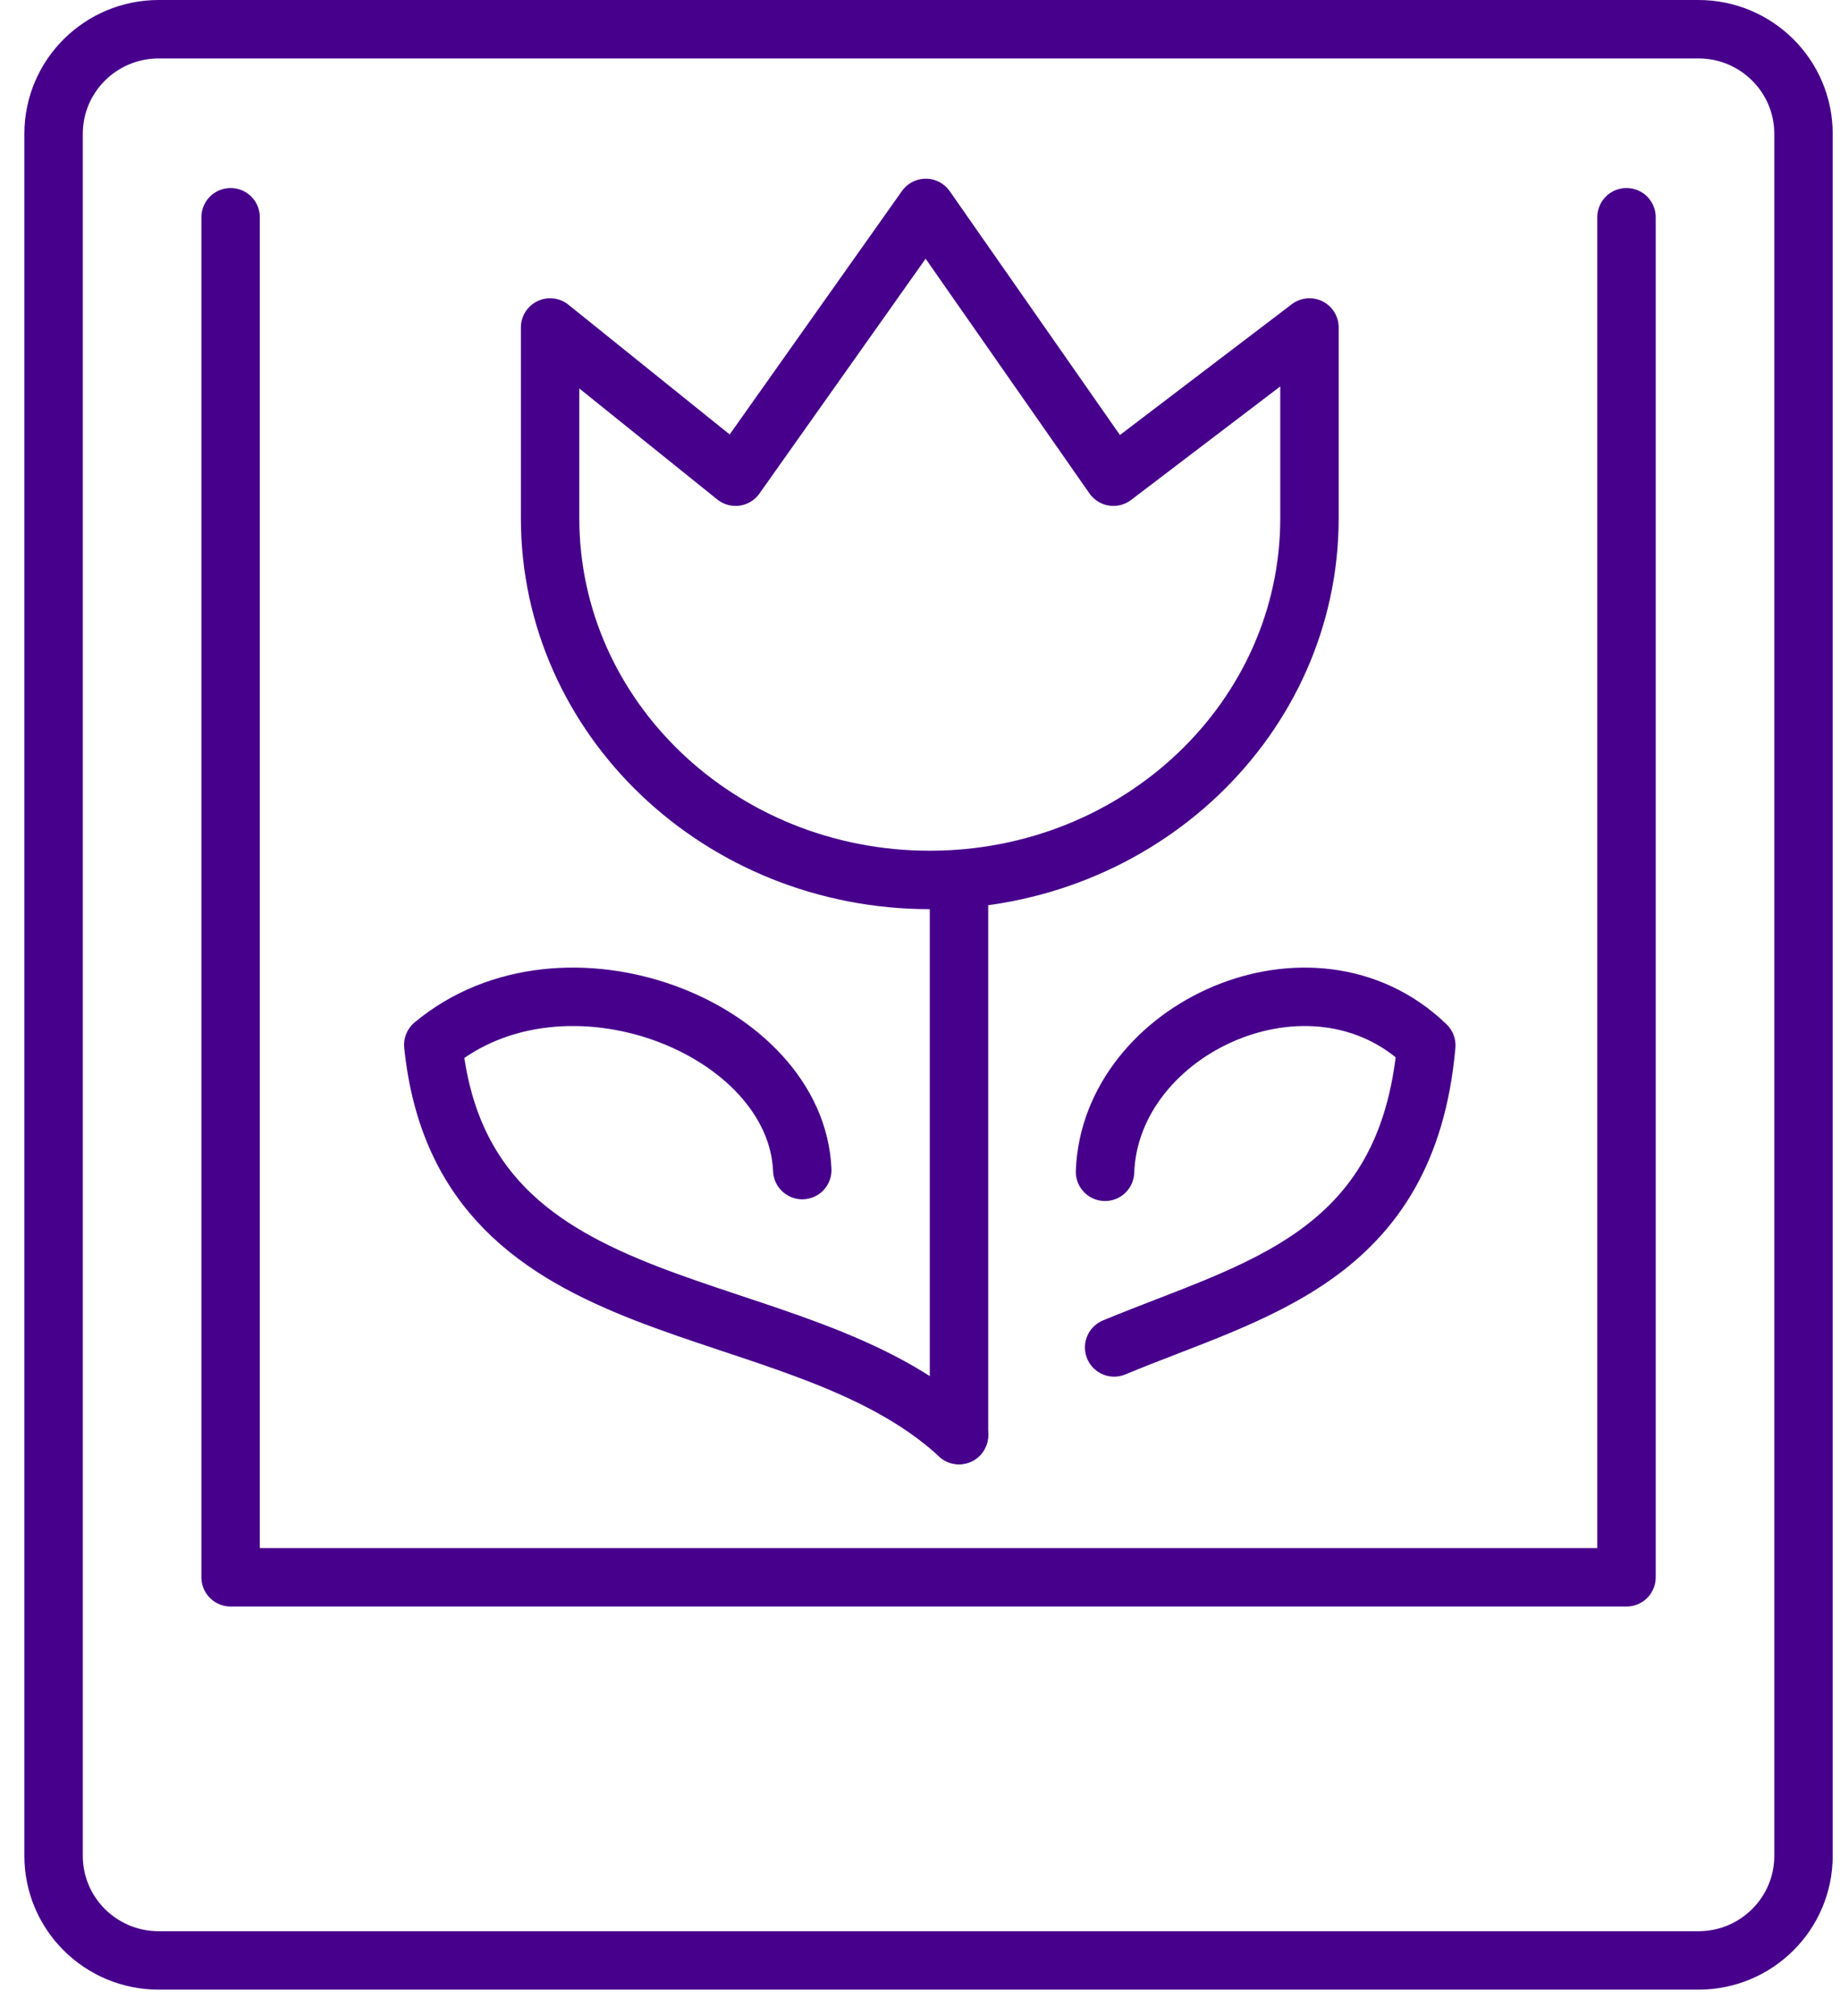
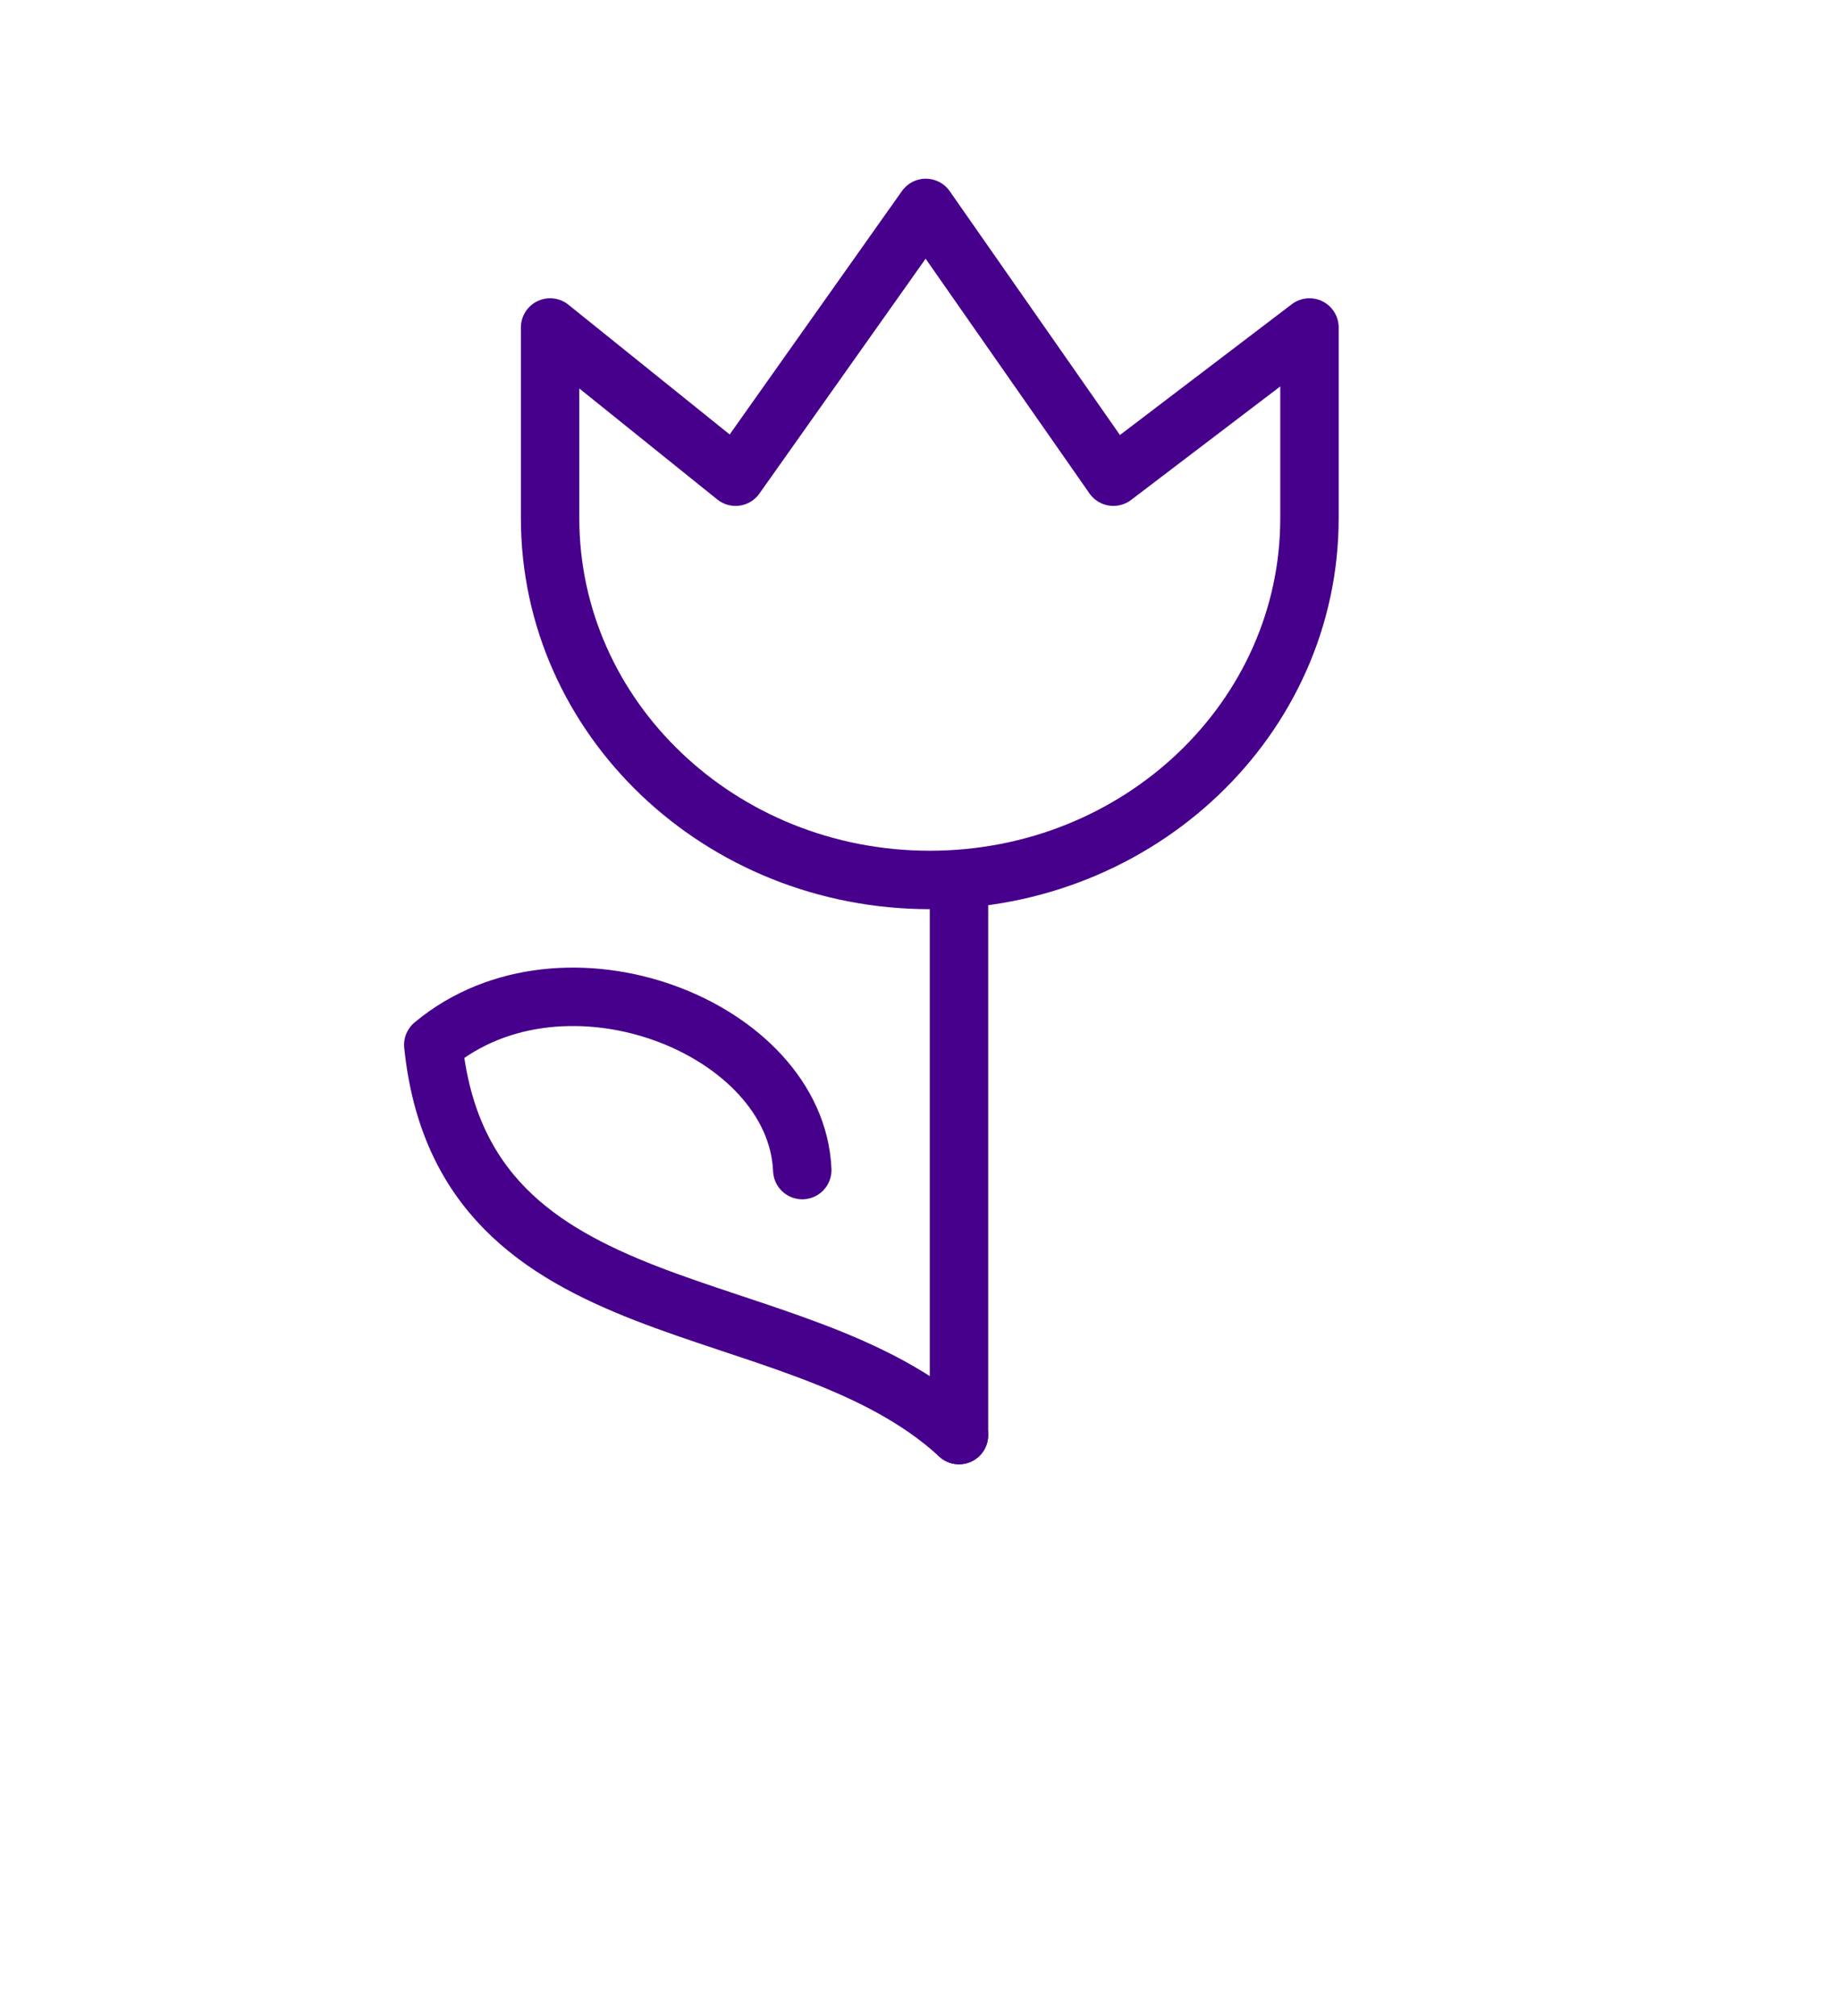
<svg xmlns="http://www.w3.org/2000/svg" width="63" height="69" viewBox="0 0 63 69" fill="none">
-   <path d="M58.152 1H5.434C3.446 1 1.835 2.602 1.835 4.579V63.517C1.835 65.494 3.446 67.096 5.434 67.096H58.152C60.139 67.096 61.75 65.494 61.75 63.517V4.579C61.75 2.602 60.139 1 58.152 1Z" stroke="#47008C" stroke-width="2" stroke-linecap="round" stroke-linejoin="round" />
-   <path d="M7.896 7.435V53.983H55.69V7.435" stroke="#47008C" stroke-width="2" stroke-linecap="round" stroke-linejoin="round" />
  <path d="M31.834 30.116C24.654 30.116 18.835 24.572 18.835 17.735V11.208L25.185 16.315L31.698 7.116L38.122 16.315L44.835 11.208V17.735C44.835 24.574 39.015 30.116 31.837 30.116H31.834Z" stroke="#47008C" stroke-width="2" stroke-linecap="round" stroke-linejoin="round" />
  <path d="M32.835 30.116V49.116" stroke="#47008C" stroke-width="2" stroke-linecap="round" stroke-linejoin="round" />
  <path d="M32.835 49.116C27.189 43.904 15.866 45.829 14.835 35.761C19.32 32.024 27.264 35.169 27.469 40.046" stroke="#47008C" stroke-width="2" stroke-linecap="round" stroke-linejoin="round" />
-   <path d="M38.147 46.116C42.895 44.14 48.187 43.099 48.835 35.778C44.931 32.003 38.014 35.18 37.835 40.105" stroke="#47008C" stroke-width="2" stroke-linecap="round" stroke-linejoin="round" />
</svg>